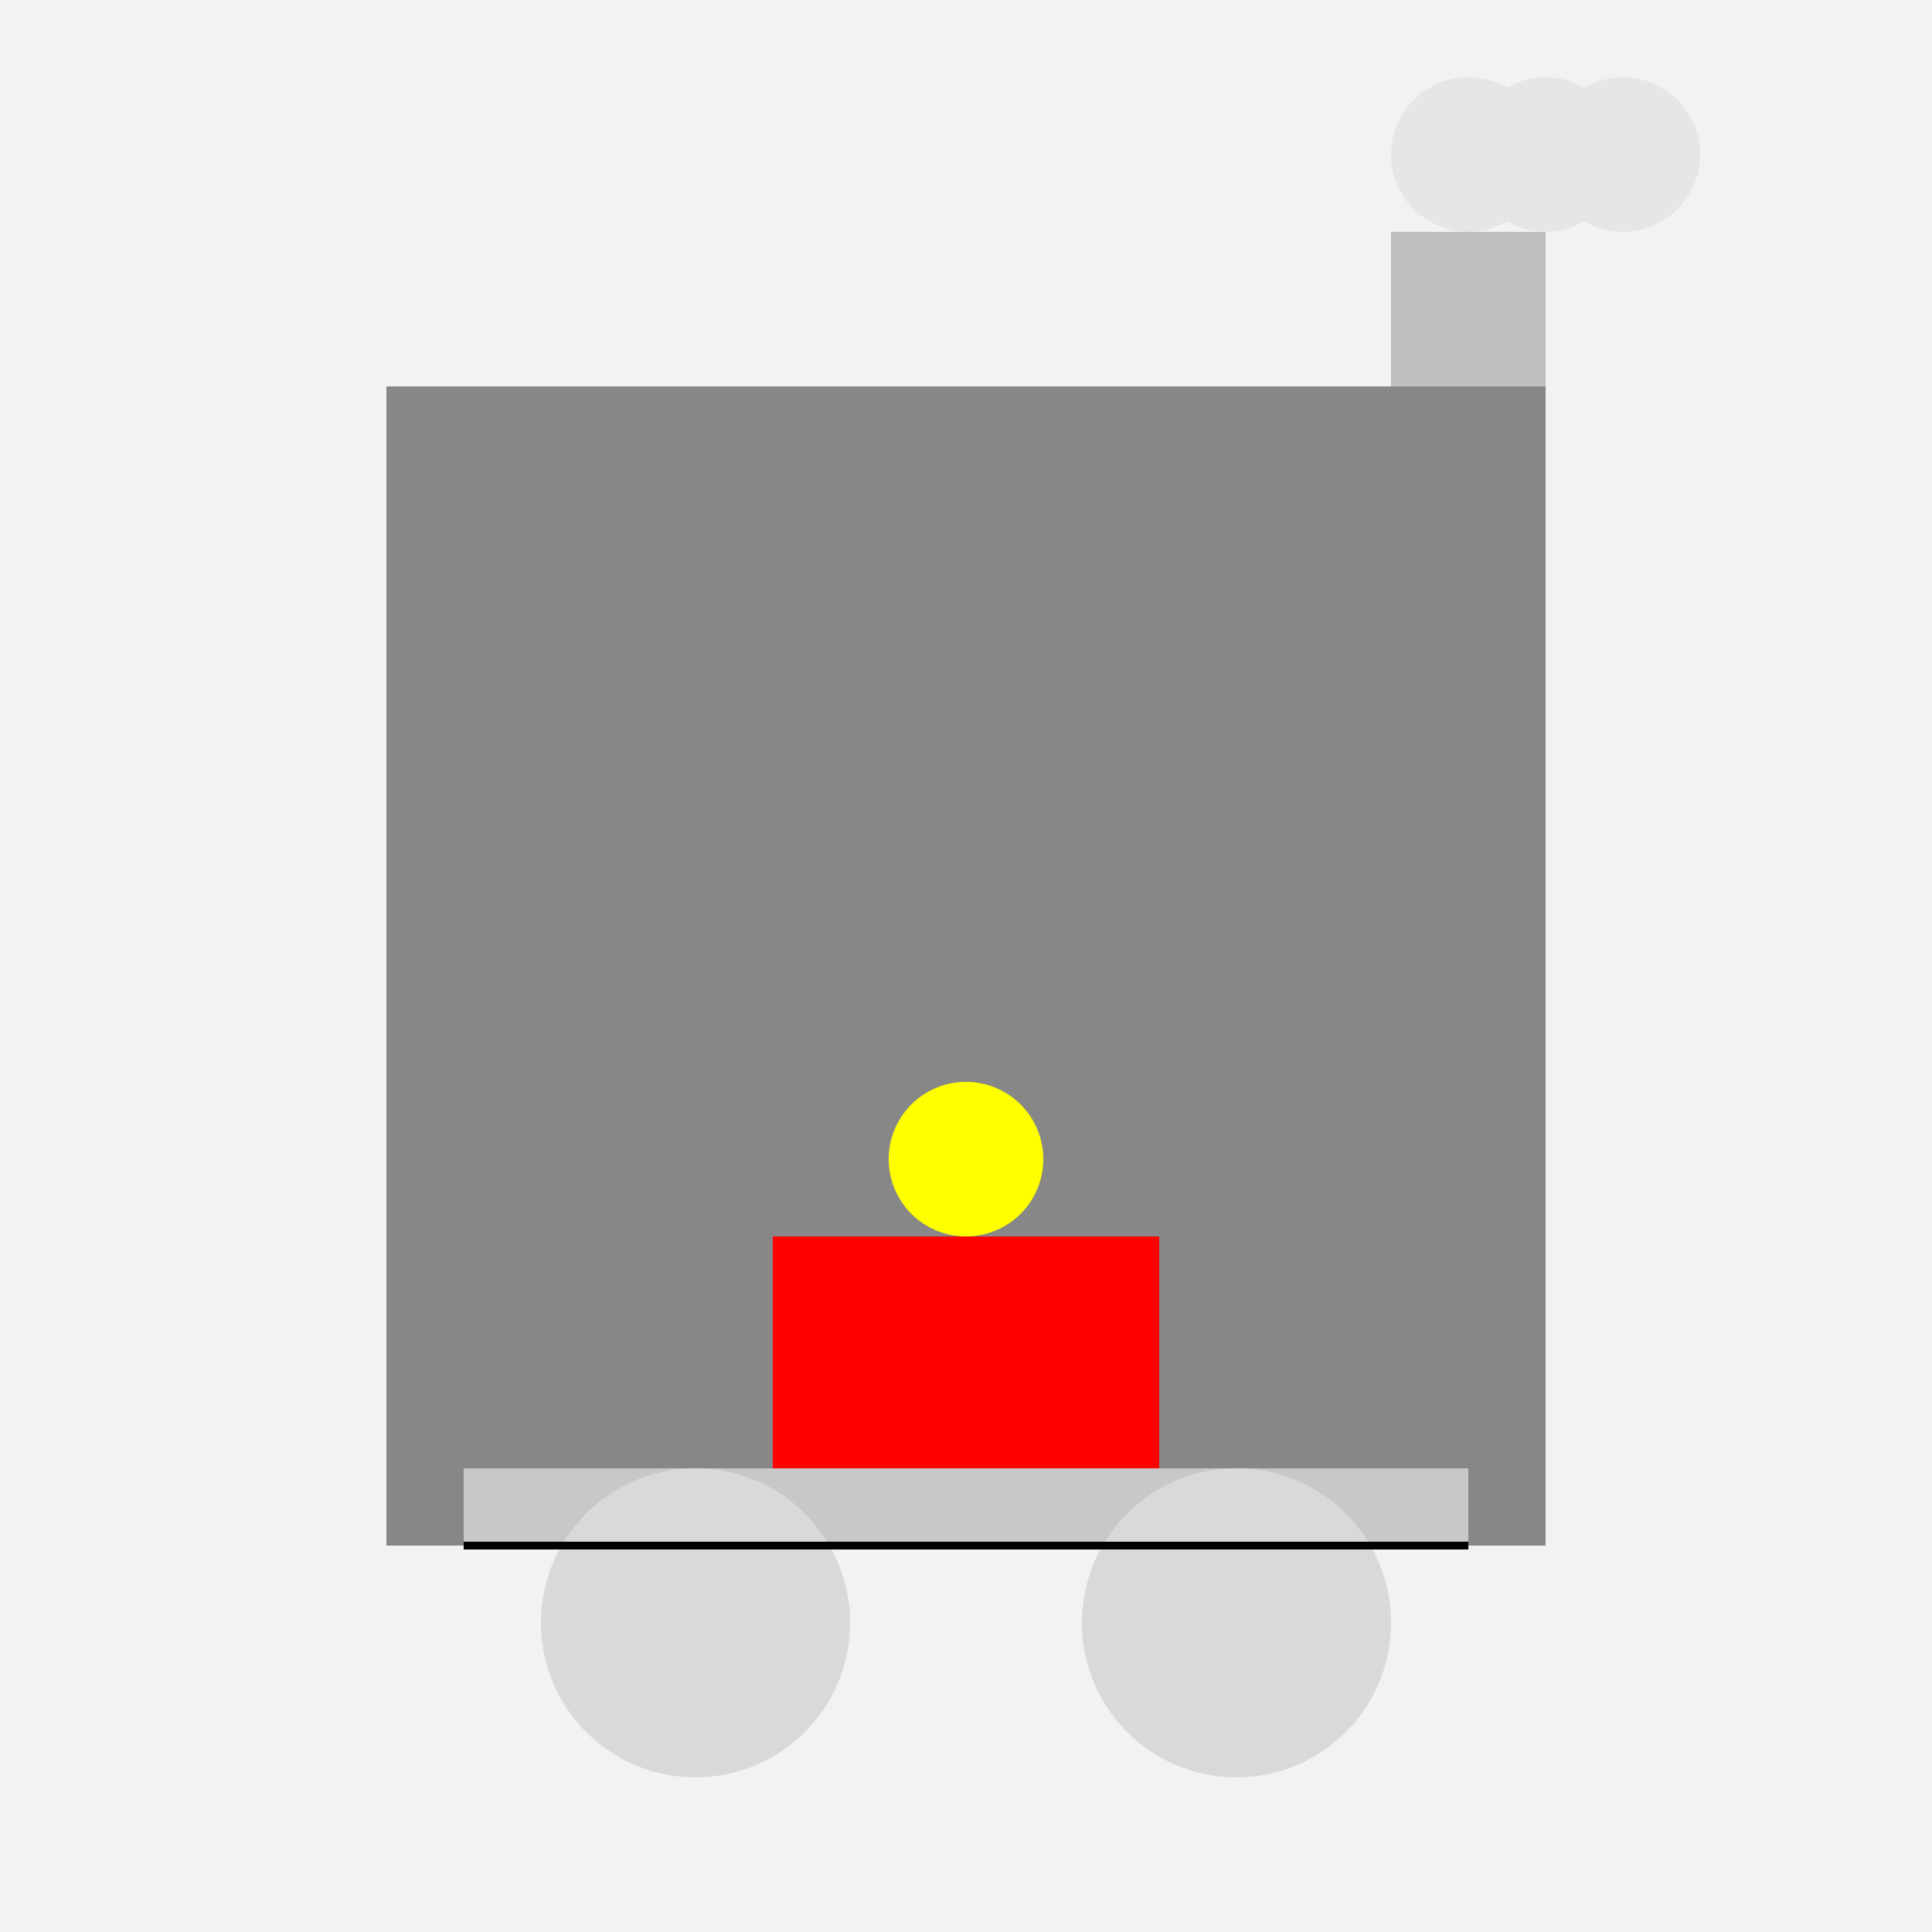
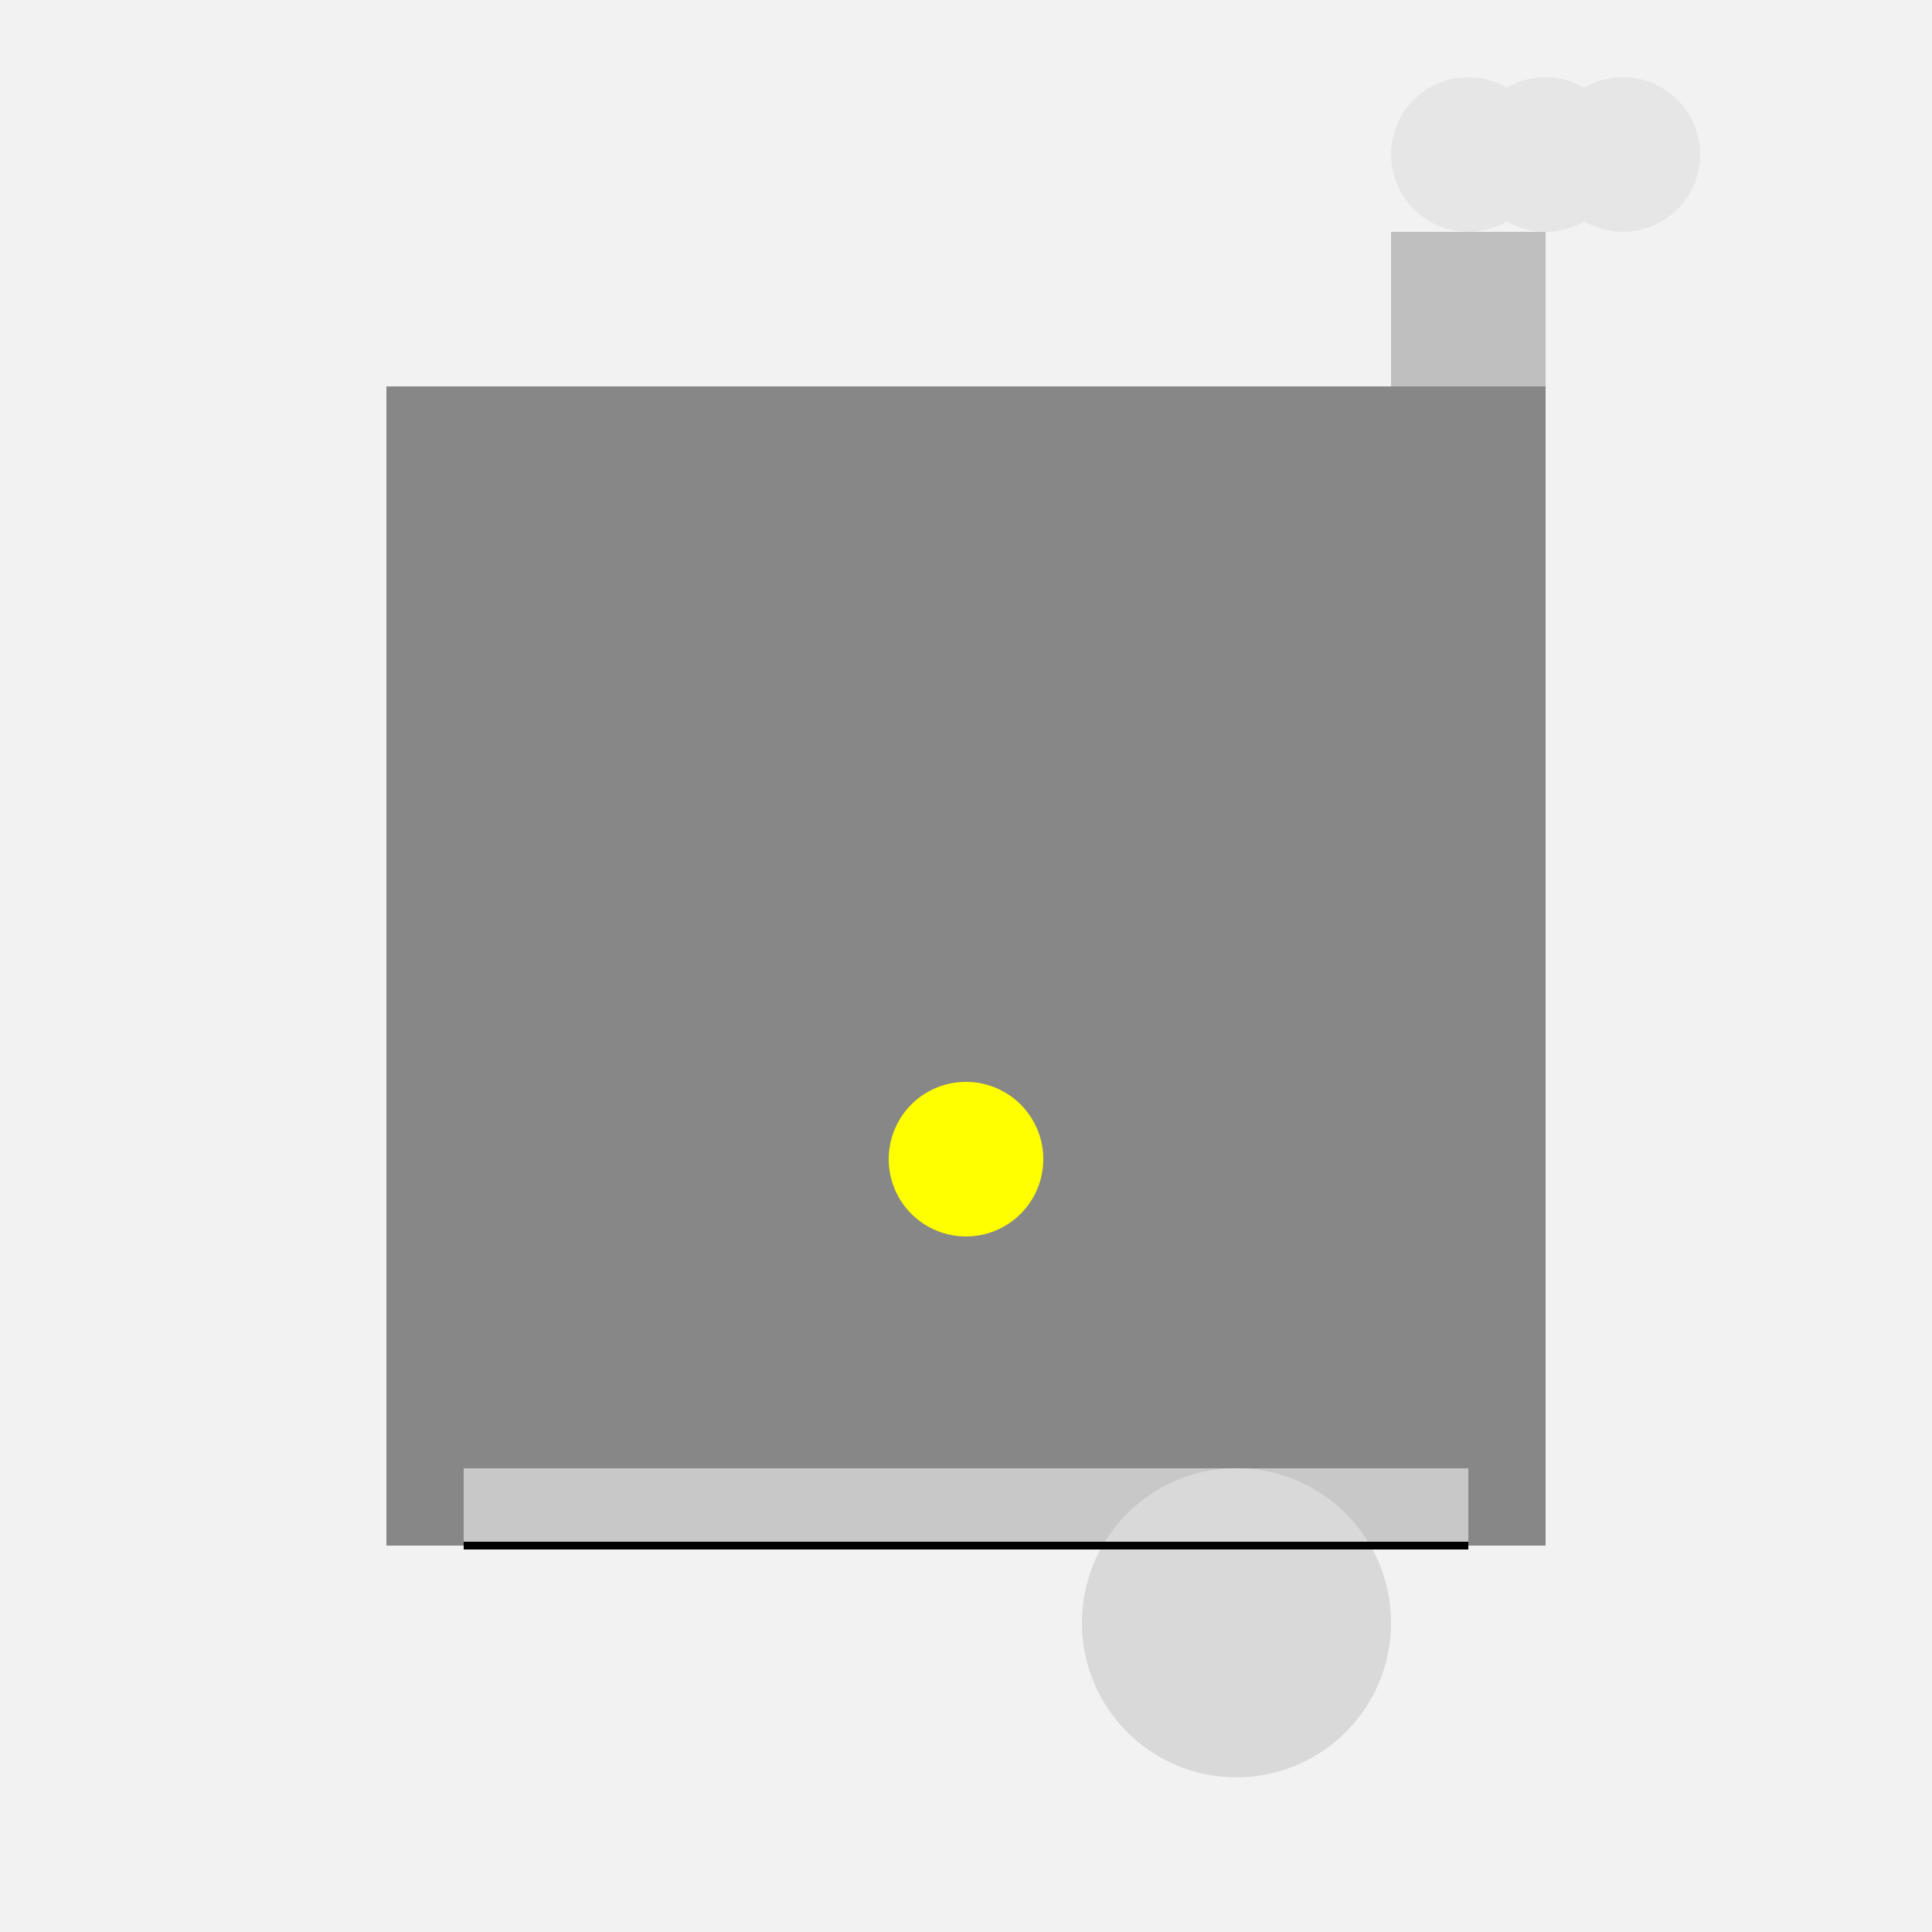
<svg xmlns="http://www.w3.org/2000/svg" width="500" height="500">
  <defs />
  <g>
    <rect fill="#F2F2F2" stroke="none" x="0" y="0" width="512" height="512" />
    <rect fill="#878787" stroke="none" x="100" y="100" width="300" height="300" />
    <rect fill="#BFBFBF" stroke="none" x="360" y="60" width="40" height="40" />
    <path fill="#E6E6E6" stroke="none" paint-order="stroke fill markers" d=" M 400 40 A 20 20 0 1 1 400 39.98" />
    <path fill="#E6E6E6" stroke="none" paint-order="stroke fill markers" d=" M 420 40 A 20 20 0 1 1 420 39.98" />
    <path fill="#E6E6E6" stroke="none" paint-order="stroke fill markers" d=" M 440 40 A 20 20 0 1 1 440 39.98" />
    <rect fill="#C8C8C8" stroke="none" x="120" y="380" width="260" height="20" />
-     <path fill="#D9D9D9" stroke="none" paint-order="stroke fill markers" d=" M 220 420 A 40 40 0 1 1 220 419.96" />
    <path fill="#D9D9D9" stroke="none" paint-order="stroke fill markers" d=" M 360 420 A 40 40 0 1 1 360 419.96" />
    <path fill="none" stroke="#000000" paint-order="fill stroke markers" d=" M 120 400 L 380 400" stroke-miterlimit="10" stroke-width="2" stroke-dasharray="" />
-     <rect fill="#FF0000" stroke="none" x="200" y="320" width="100" height="60" />
    <path fill="#FFFF00" stroke="none" paint-order="stroke fill markers" d=" M 270 300 A 20 20 0 1 1 270 299.98" />
  </g>
</svg>